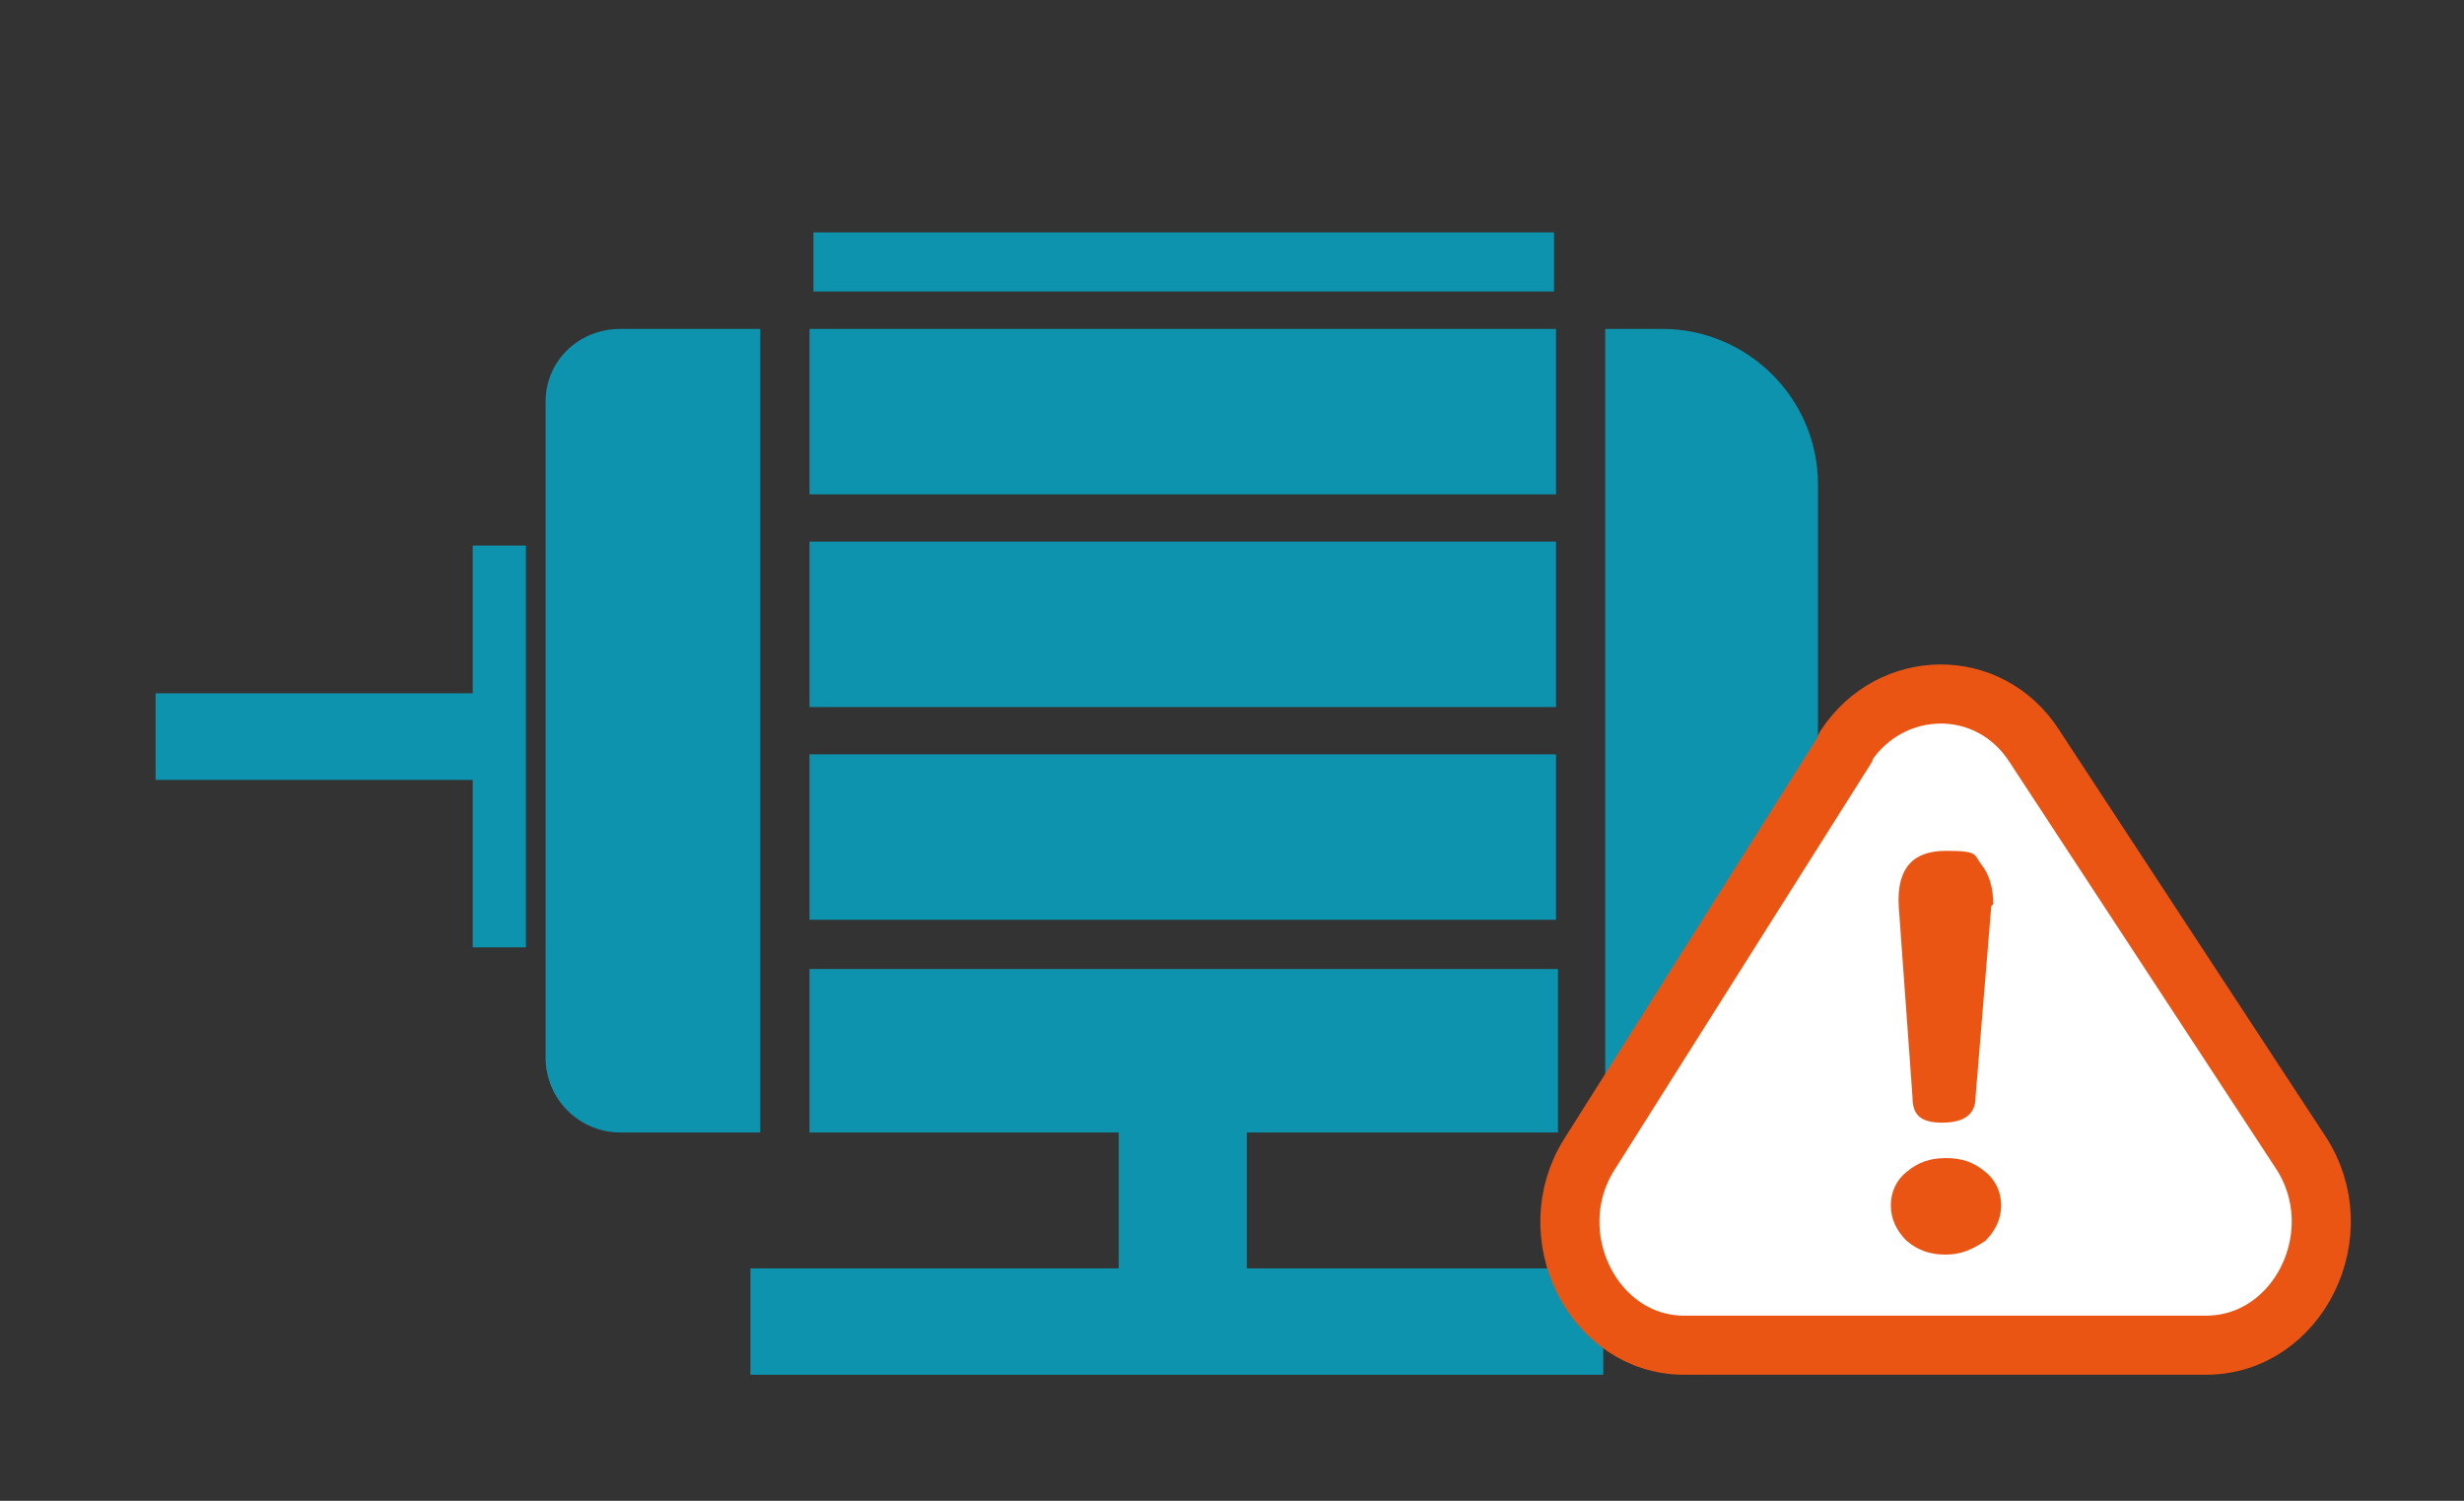
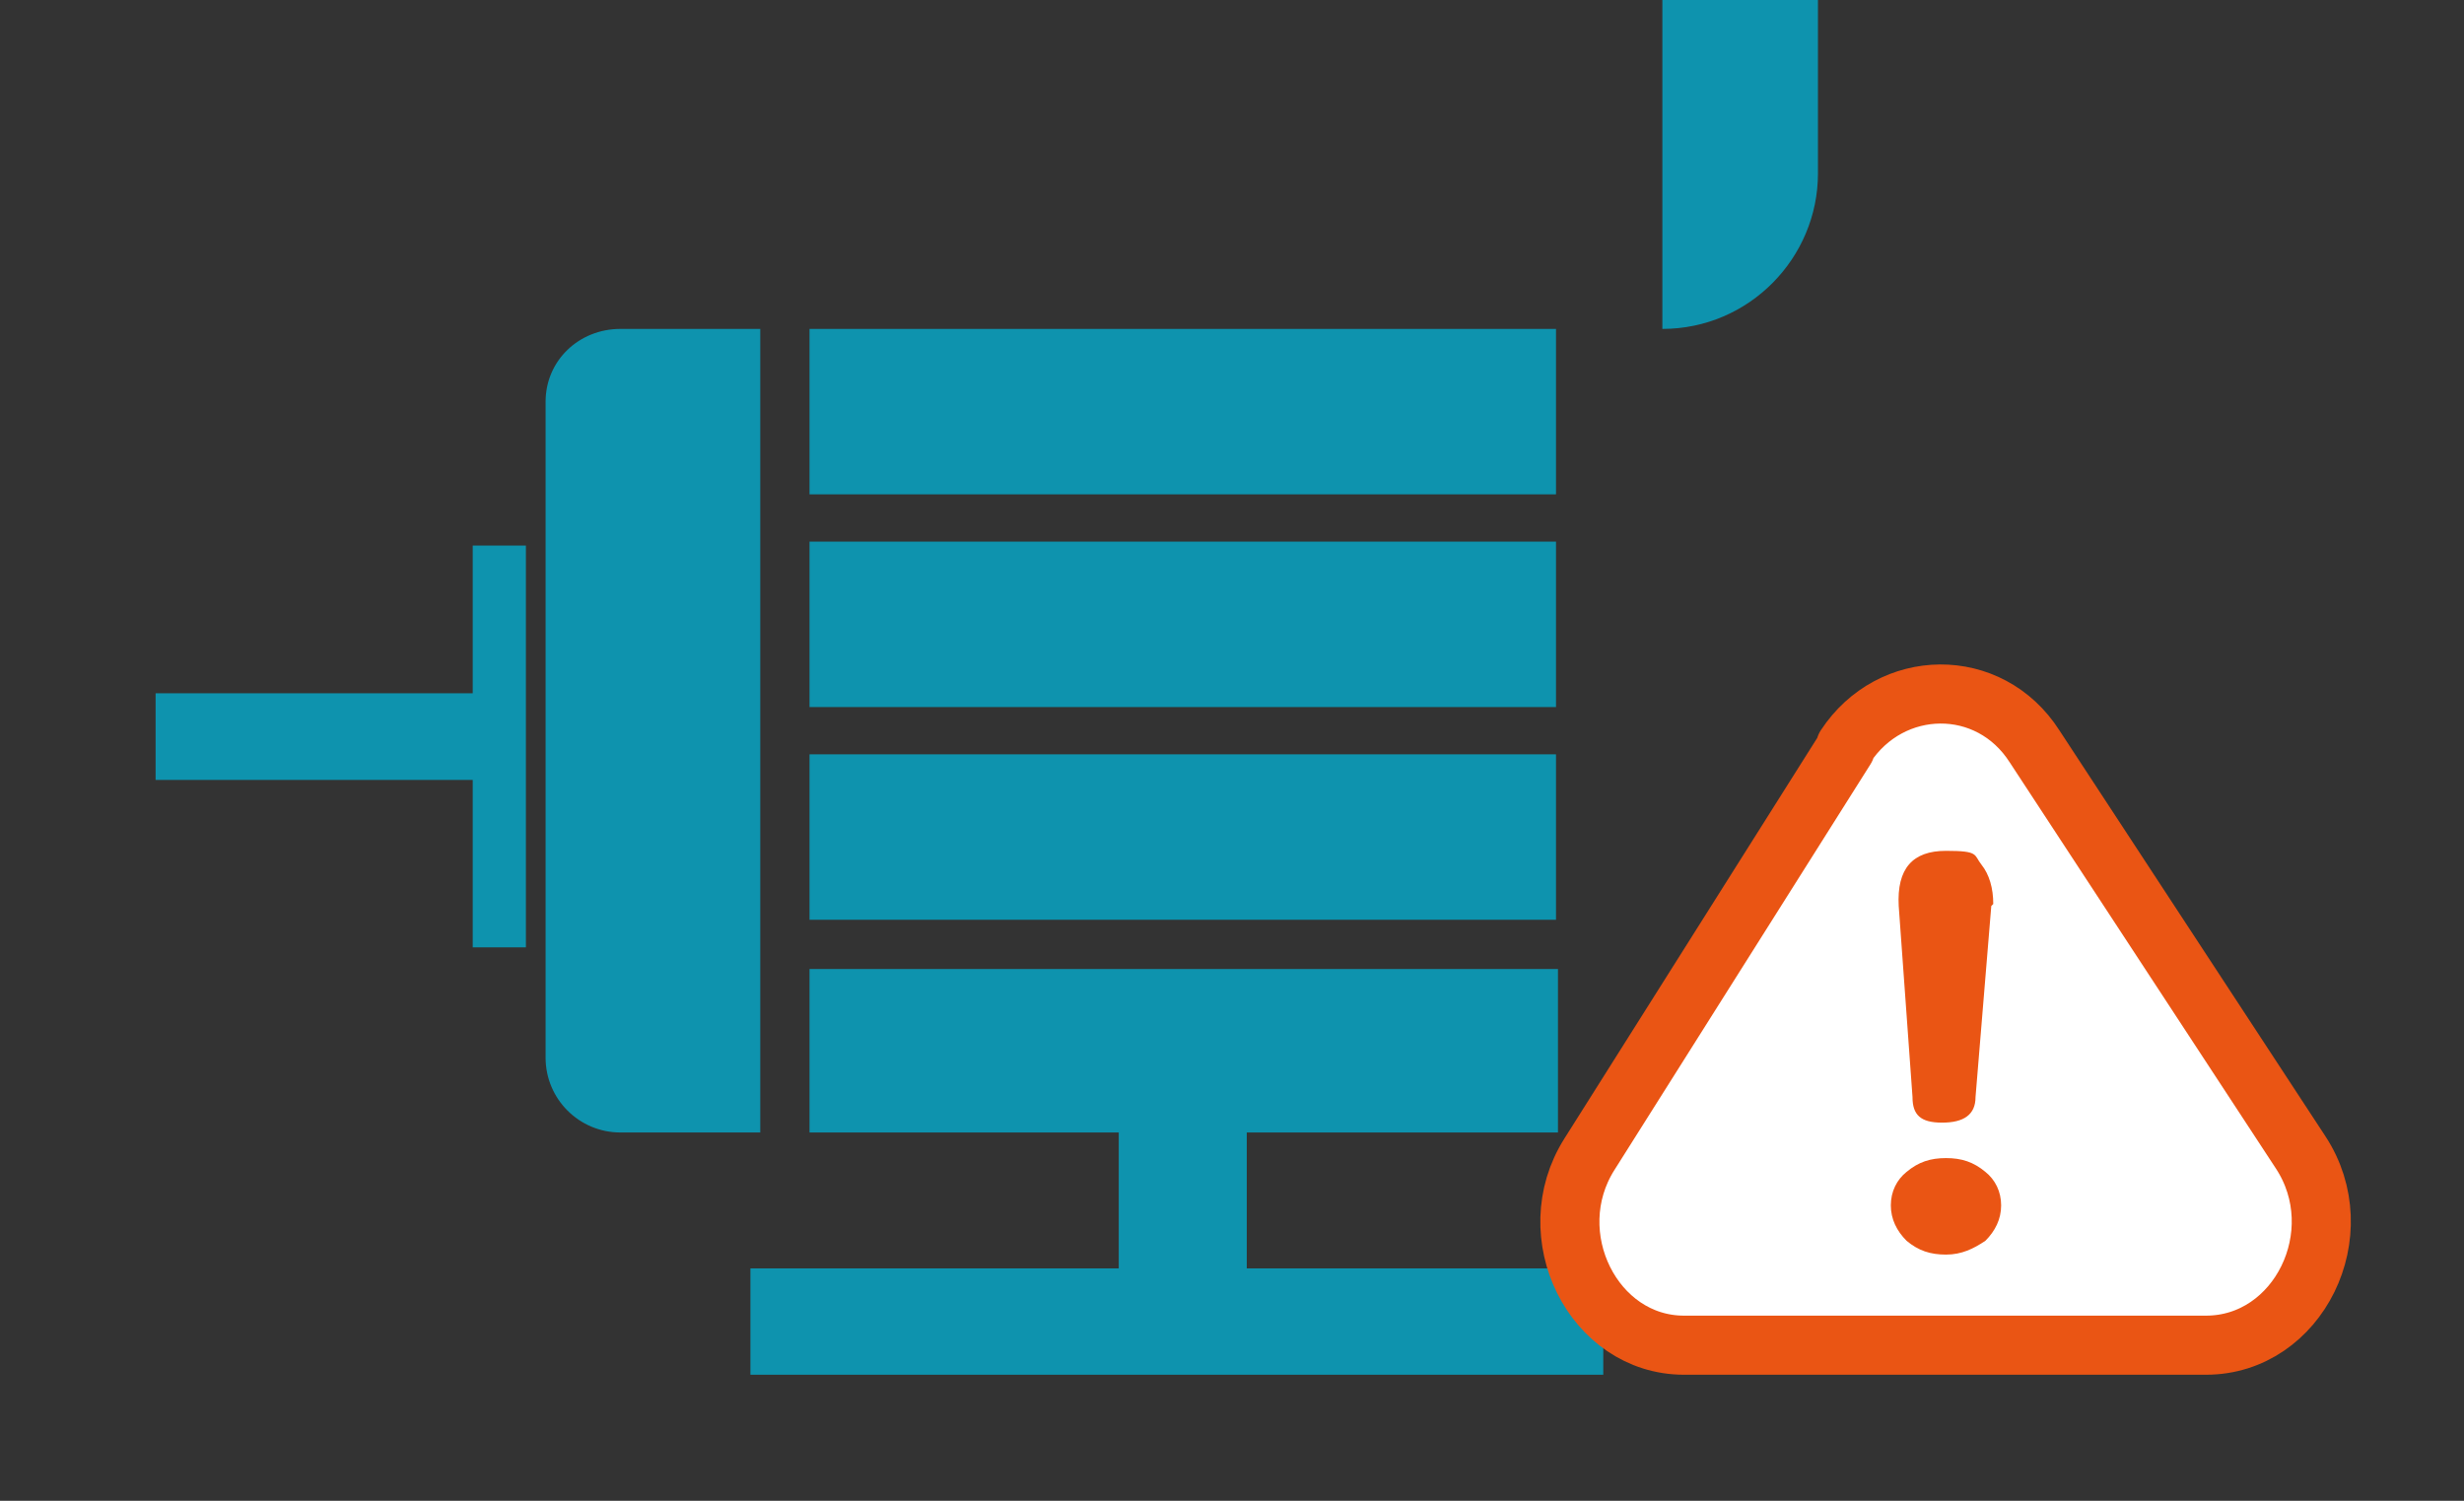
<svg xmlns="http://www.w3.org/2000/svg" id="_圖層_1" data-name="圖層_1" version="1.1" viewBox="0 0 125.1 76.2">
  <rect x="0" y="0" width="125.1" height="76.2" fill="#333333" stroke="none" />
  <defs>
    <style>
      .st0 {
        fill: #0e93ae;
      }

      .st1 {
        fill: #fff;
        stroke: #ea5514;
        stroke-linecap: round;
        stroke-linejoin: round;
        stroke-width: 3px;
      }

      .st2 {
        fill: #ea5514;
      }
    </style>
  </defs>
  <g id="_圖層_11">
    <g id="_圖層_1-2">
      <g>
        <rect class="st0" x="41.1" y="16.7" width="37.9" height="8.4" />
        <rect class="st0" x="41.1" y="27.5" width="37.9" height="8.4" />
        <rect class="st0" x="41.1" y="38.3" width="37.9" height="8.4" />
        <polygon class="st0" points="63.3 57.5 79.1 57.5 79.1 49.2 41.1 49.2 41.1 57.5 56.8 57.5 56.8 64.4 38.1 64.4 38.1 69.8 81.4 69.8 81.4 64.4 63.3 64.4 63.3 57.5" />
-         <path class="st0" d="M84.4,16.7h-2.9v40.9h2.9c4.4,0,7.9-3.6,7.9-7.9v-25.1c0-4.4-3.6-7.9-7.9-7.9Z" />
+         <path class="st0" d="M84.4,16.7h-2.9h2.9c4.4,0,7.9-3.6,7.9-7.9v-25.1c0-4.4-3.6-7.9-7.9-7.9Z" />
        <path class="st0" d="M38.6,16.7h-7.1c-2.1,0-3.8,1.6-3.8,3.7v33.3c0,2.1,1.7,3.8,3.8,3.8h7.1V16.7Z" />
        <rect class="st0" x="24" y="27.7" width="2.7" height="20.4" />
-         <rect class="st0" x="41.3" y="11.8" width="37.6" height="3" />
        <rect class="st0" x="7.9" y="35.2" width="18.1" height="4.4" />
      </g>
    </g>
  </g>
  <path class="st1" d="M93.7,38l-13,20.6c-2.6,4.1.2,9.7,4.8,9.7h26.5c4.7,0,7.5-5.7,4.8-9.8l-13.5-20.6c-2.3-3.6-7.3-3.5-9.6,0Z" />
  <path class="st2" d="M101.6,61.2c0,.7-.3,1.3-.8,1.8-.6.4-1.2.7-2,.7s-1.4-.2-2-.7c-.5-.5-.8-1.1-.8-1.8s.3-1.3.8-1.7c.6-.5,1.2-.7,2-.7s1.4.2,2,.7c.5.4.8,1,.8,1.7ZM101.1,46l-.8,9.7c0,.9-.6,1.3-1.7,1.3s-1.5-.4-1.5-1.3l-.7-9.7c-.1-1.9.7-2.8,2.4-2.8s1.4.2,1.8.7c.4.5.6,1.2.6,2Z" />
</svg>